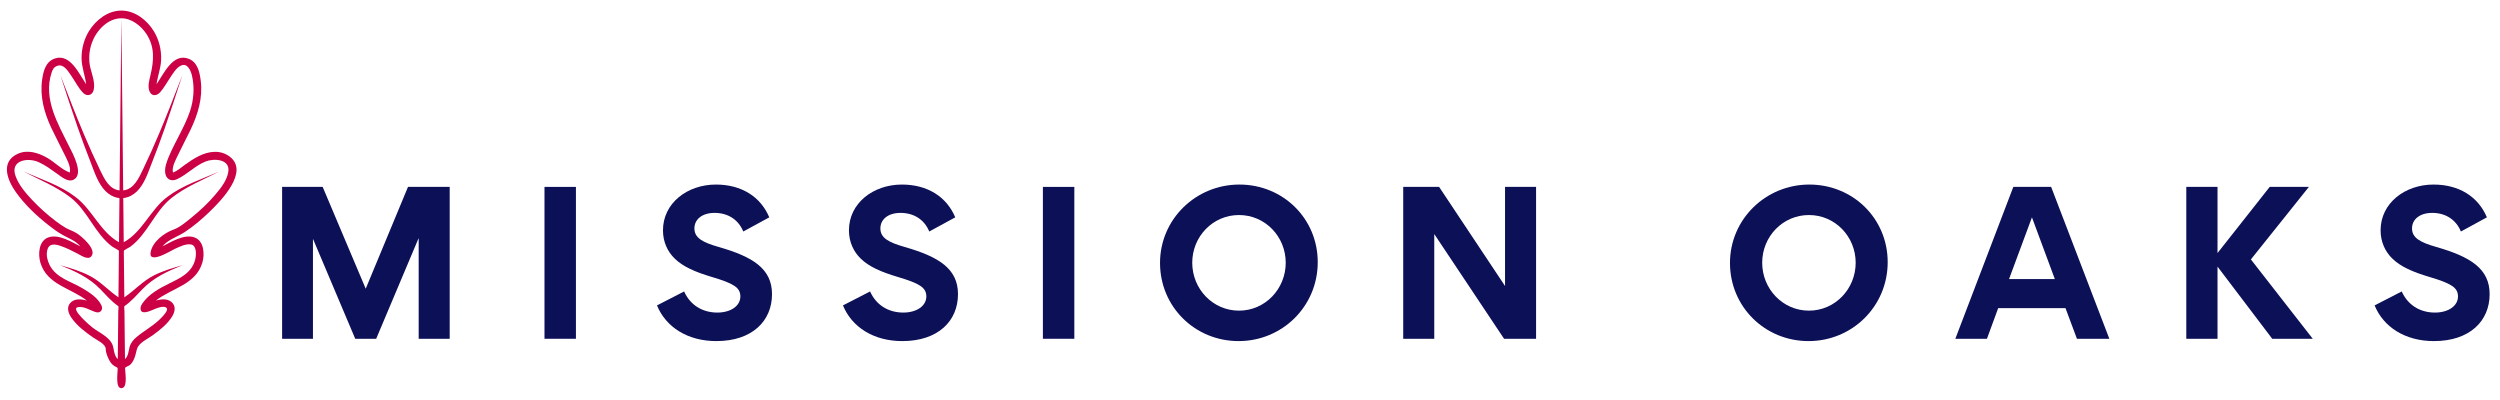
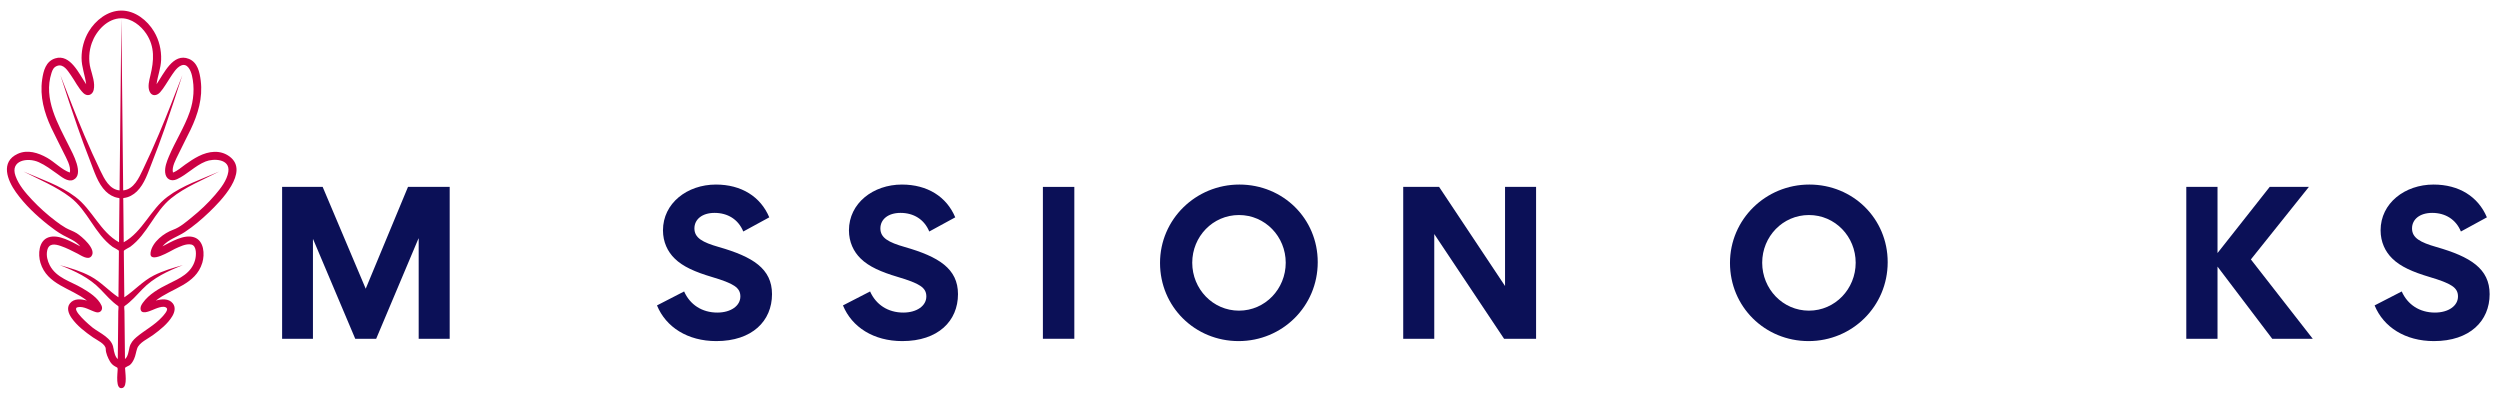
<svg xmlns="http://www.w3.org/2000/svg" width="500" zoomAndPan="magnify" viewBox="0 0 375 60" height="80" preserveAspectRatio="xMidYMid meet" version="1.0">
  <defs>
    <g />
    <clipPath id="e621205e54">
      <path d="M 1 1.586 L 36 1.586 L 36 58.586 L 1 58.586 Z M 1 1.586 " clip-rule="nonzero" />
    </clipPath>
  </defs>
  <g fill="#0b1057" fill-opacity="1">
    <g transform="translate(39.669, 50.816)">
      <g>
        <path d="M 23.102 -15.043 L 23.133 -15.043 L 23.133 0 L 27.785 0 L 27.785 -22.781 L 21.531 -22.781 L 15.188 -7.508 L 8.73 -22.781 L 2.648 -22.781 L 2.648 0 L 7.273 0 L 7.273 -14.926 L 7.305 -14.926 L 13.617 0 L 16.758 0 Z M 23.102 -15.043 " />
      </g>
    </g>
  </g>
  <g fill="#0b1057" fill-opacity="1">
    <g transform="translate(79.025, 50.816)">
      <g>
-         <path d="M 7.363 -22.781 L 2.648 -22.781 L 2.648 0 L 7.363 0 Z M 7.363 -22.781 " />
-       </g>
+         </g>
    </g>
  </g>
  <g fill="#0b1057" fill-opacity="1">
    <g transform="translate(97.993, 50.816)">
      <g>
        <path d="M 6.168 -16.555 C 6.168 -17.895 7.305 -18.883 9.195 -18.883 C 11.145 -18.883 12.746 -17.922 13.5 -16.09 L 17.398 -18.215 C 16.09 -21.328 13.211 -23.133 9.398 -23.133 C 5.094 -23.133 1.453 -20.34 1.453 -16.266 C 1.453 -14.52 2.152 -13.062 3.199 -12.047 C 4.422 -10.824 6.312 -10.008 8.758 -9.281 C 12.074 -8.293 13.062 -7.68 13.062 -6.344 C 13.062 -4.945 11.637 -3.93 9.602 -3.93 C 7.305 -3.93 5.5 -5.121 4.625 -7.098 L 0.555 -5.004 C 1.891 -1.746 5.148 0.348 9.457 0.348 C 14.84 0.348 17.809 -2.676 17.809 -6.691 C 17.809 -10.531 14.898 -12.309 9.836 -13.762 C 7.391 -14.461 6.168 -15.129 6.168 -16.555 Z M 6.168 -16.555 " />
      </g>
    </g>
  </g>
  <g fill="#0b1057" fill-opacity="1">
    <g transform="translate(125.889, 50.816)">
      <g>
        <path d="M 6.168 -16.555 C 6.168 -17.895 7.305 -18.883 9.195 -18.883 C 11.145 -18.883 12.746 -17.922 13.5 -16.09 L 17.398 -18.215 C 16.09 -21.328 13.211 -23.133 9.398 -23.133 C 5.094 -23.133 1.453 -20.34 1.453 -16.266 C 1.453 -14.52 2.152 -13.062 3.199 -12.047 C 4.422 -10.824 6.312 -10.008 8.758 -9.281 C 12.074 -8.293 13.062 -7.68 13.062 -6.344 C 13.062 -4.945 11.637 -3.93 9.602 -3.93 C 7.305 -3.93 5.5 -5.121 4.625 -7.098 L 0.555 -5.004 C 1.891 -1.746 5.148 0.348 9.457 0.348 C 14.84 0.348 17.809 -2.676 17.809 -6.691 C 17.809 -10.531 14.898 -12.309 9.836 -13.762 C 7.391 -14.461 6.168 -15.129 6.168 -16.555 Z M 6.168 -16.555 " />
      </g>
    </g>
  </g>
  <g fill="#0b1057" fill-opacity="1">
    <g transform="translate(153.786, 50.816)">
      <g>
        <path d="M 7.363 -22.781 L 2.648 -22.781 L 2.648 0 L 7.363 0 Z M 7.363 -22.781 " />
      </g>
    </g>
  </g>
  <g fill="#0b1057" fill-opacity="1">
    <g transform="translate(172.754, 50.816)">
      <g>
        <path d="M 1.25 -11.375 C 1.25 -4.801 6.488 0.348 13.035 0.348 C 19.582 0.348 24.906 -4.859 24.906 -11.492 C 24.906 -18.039 19.699 -23.133 13.152 -23.133 C 6.605 -23.133 1.25 -17.922 1.25 -11.375 Z M 6.082 -11.406 C 6.082 -15.332 9.164 -18.562 13.094 -18.562 C 17.02 -18.562 20.105 -15.332 20.105 -11.406 C 20.105 -7.477 17.02 -4.219 13.094 -4.219 C 9.164 -4.219 6.082 -7.477 6.082 -11.406 Z M 6.082 -11.406 " />
      </g>
    </g>
  </g>
  <g fill="#0b1057" fill-opacity="1">
    <g transform="translate(207.834, 50.816)">
      <g>
        <path d="M 7.305 -15.711 L 17.777 0 L 22.578 0 L 22.578 -22.781 L 17.922 -22.781 L 17.922 -7.914 L 8.031 -22.781 L 2.648 -22.781 L 2.648 0 L 7.305 0 Z M 7.305 -15.711 " />
      </g>
    </g>
  </g>
  <g fill="#0b1057" fill-opacity="1">
    <g transform="translate(242.013, 50.816)">
      <g />
    </g>
  </g>
  <g fill="#0b1057" fill-opacity="1">
    <g transform="translate(258.247, 50.816)">
      <g>
        <path d="M 1.25 -11.375 C 1.25 -4.801 6.488 0.348 13.035 0.348 C 19.582 0.348 24.906 -4.859 24.906 -11.492 C 24.906 -18.039 19.699 -23.133 13.152 -23.133 C 6.605 -23.133 1.25 -17.922 1.25 -11.375 Z M 6.082 -11.406 C 6.082 -15.332 9.164 -18.562 13.094 -18.562 C 17.02 -18.562 20.105 -15.332 20.105 -11.406 C 20.105 -7.477 17.02 -4.219 13.094 -4.219 C 9.164 -4.219 6.082 -7.477 6.082 -11.406 Z M 6.082 -11.406 " />
      </g>
    </g>
  </g>
  <g fill="#0b1057" fill-opacity="1">
    <g transform="translate(293.327, 50.816)">
      <g>
-         <path d="M 4.715 0 L 6.402 -4.598 L 16.496 -4.598 L 18.215 0 L 23.074 0 L 14.344 -22.781 L 8.672 -22.781 L -0.027 0 Z M 11.465 -18.215 L 14.898 -8.961 L 8.031 -8.961 Z M 11.465 -18.215 " />
-       </g>
+         </g>
    </g>
  </g>
  <g fill="#0b1057" fill-opacity="1">
    <g transform="translate(325.296, 50.816)">
      <g>
        <path d="M 7.332 0 L 7.332 -10.824 L 15.539 0 L 21.617 0 L 12.336 -11.902 L 21.035 -22.781 L 15.16 -22.781 L 7.332 -12.859 L 7.332 -22.781 L 2.648 -22.781 L 2.648 0 Z M 7.332 0 " />
      </g>
    </g>
  </g>
  <g fill="#0b1057" fill-opacity="1">
    <g transform="translate(355.636, 50.816)">
      <g>
        <path d="M 6.168 -16.555 C 6.168 -17.895 7.305 -18.883 9.195 -18.883 C 11.145 -18.883 12.746 -17.922 13.5 -16.09 L 17.398 -18.215 C 16.09 -21.328 13.211 -23.133 9.398 -23.133 C 5.094 -23.133 1.453 -20.34 1.453 -16.266 C 1.453 -14.52 2.152 -13.062 3.199 -12.047 C 4.422 -10.824 6.312 -10.008 8.758 -9.281 C 12.074 -8.293 13.062 -7.68 13.062 -6.344 C 13.062 -4.945 11.637 -3.93 9.602 -3.93 C 7.305 -3.93 5.5 -5.121 4.625 -7.098 L 0.555 -5.004 C 1.891 -1.746 5.148 0.348 9.457 0.348 C 14.84 0.348 17.809 -2.676 17.809 -6.691 C 17.809 -10.531 14.898 -12.309 9.836 -13.762 C 7.391 -14.461 6.168 -15.129 6.168 -16.555 Z M 6.168 -16.555 " />
      </g>
    </g>
  </g>
  <g clip-path="url(#e621205e54)">
    <path fill="#cc0044" d="M 34.25 25.754 C 34.051 27.07 33.094 28.262 32.258 29.242 C 31.203 30.48 30.004 31.602 28.738 32.625 C 27.922 33.285 26.996 34.094 25.988 34.457 C 24.594 34.957 22.867 36.273 22.594 37.836 C 22.266 39.73 25.711 37.566 26.215 37.336 C 26.91 37.023 27.891 36.508 28.684 36.676 C 29.559 36.859 29.438 38.367 29.266 38.988 C 28.719 40.992 26.957 41.742 25.258 42.586 C 23.875 43.266 22.332 44.137 21.422 45.426 C 21.258 45.656 21.078 45.949 21.078 46.242 C 21.078 47.281 22.363 46.699 22.844 46.508 C 23.301 46.324 24.598 45.699 25.016 46.227 C 25.266 46.543 24.496 47.348 24.32 47.543 C 23.176 48.797 21.707 49.523 20.438 50.598 C 19.984 50.98 19.578 51.48 19.434 52.066 C 19.301 52.598 19.223 53.5 18.746 53.855 C 18.719 51.461 18.695 49.062 18.668 46.668 C 18.668 46.566 18.59 45.977 18.676 45.914 C 19.699 45.211 20.496 44.27 21.352 43.387 C 23.039 41.633 25.195 40.648 27.43 39.77 C 25.949 40.176 24.453 40.621 23.078 41.316 C 21.398 42.164 20.188 43.566 18.648 44.598 C 18.633 43.297 18.621 42 18.605 40.703 C 18.598 39.879 18.59 39.059 18.578 38.238 C 18.578 38.043 18.574 37.848 18.574 37.652 C 18.574 37.504 19.363 37.145 19.52 37.031 C 22.141 35.105 23.152 31.781 25.66 29.75 C 27.777 28.039 30.469 26.965 32.883 25.73 C 30.289 26.863 27.375 27.805 25.109 29.527 C 22.562 31.43 21.387 34.777 18.559 36.34 C 18.547 34.969 18.531 33.598 18.516 32.227 C 18.508 31.488 18.5 30.746 18.492 30.008 C 18.492 29.891 18.43 29.715 18.562 29.699 C 19.312 29.617 20.004 29.23 20.535 28.711 C 21.695 27.578 22.211 25.848 22.797 24.383 C 23.461 22.715 24.082 21.031 24.676 19.34 C 25.609 16.668 26.477 13.977 27.352 11.285 C 26.219 14.207 25.094 17.133 23.875 20.02 C 23.113 21.828 22.312 23.625 21.461 25.391 C 20.848 26.66 20.094 28.41 18.477 28.559 C 18.395 20.59 18.309 12.621 18.227 4.652 C 18.219 4.016 18.211 3.379 18.207 2.742 C 19.738 2.742 21.133 3.855 21.934 5.047 C 23.258 7.023 23.09 9.113 22.562 11.301 C 22.387 12.043 22.094 13.066 22.473 13.797 C 22.836 14.508 23.578 14.34 24.023 13.836 C 24.609 13.176 25.027 12.375 25.523 11.648 C 25.934 11.039 26.449 10.145 27.156 9.832 C 28.141 9.395 28.633 10.641 28.797 11.348 C 29.211 13.125 29.062 15.039 28.473 16.758 C 27.664 19.102 26.289 21.195 25.332 23.477 C 25.02 24.223 24.691 25.074 24.777 25.898 C 24.879 26.867 25.66 27.289 26.535 26.887 C 28.066 26.18 29.242 24.867 30.828 24.227 C 32.074 23.723 34.535 23.84 34.25 25.754 C 33.793 28.809 34.336 25.156 34.25 25.754 Z M 17.016 52.285 C 16.867 50.727 14.984 49.977 13.902 49.152 C 13.602 48.926 10.504 46.316 11.664 46.078 C 12.594 45.887 13.551 46.59 14.406 46.828 C 15.078 47.012 15.492 46.434 15.234 45.848 C 14.715 44.672 13.363 43.824 12.309 43.207 C 10.578 42.188 8.461 41.699 7.461 39.789 C 7.117 39.129 6.922 38.34 7.074 37.602 C 7.305 36.461 8.203 36.59 9.094 36.891 C 9.977 37.191 10.812 37.625 11.641 38.047 C 12.121 38.293 13.168 39.047 13.68 38.469 C 14.605 37.426 12.203 35.418 11.512 34.988 C 10.988 34.66 10.398 34.488 9.863 34.184 C 9.336 33.883 8.84 33.527 8.355 33.16 C 7.09 32.203 5.895 31.133 4.805 29.973 C 3.832 28.934 2.812 27.754 2.328 26.391 C 1.488 24.043 4.145 23.57 5.824 24.332 C 6.82 24.781 7.699 25.445 8.586 26.074 C 9.199 26.508 10.184 27.363 11.004 26.973 C 12.688 26.172 10.867 22.953 10.379 21.969 C 8.695 18.578 6.465 14.852 7.727 10.934 C 7.887 10.438 8.066 10.051 8.613 9.867 C 9.555 9.559 10.176 10.633 10.641 11.293 C 11.258 12.16 11.742 13.207 12.5 13.957 C 13.066 14.52 13.863 14.289 14.051 13.496 C 14.293 12.461 13.84 11.258 13.578 10.27 C 13.254 9.031 13.344 7.637 13.777 6.434 C 14.422 4.625 16.117 2.746 18.207 2.742 C 18.121 10.711 18.039 18.676 17.953 26.645 C 17.945 27.281 17.941 27.922 17.934 28.559 C 16.418 28.414 15.66 26.855 15.074 25.645 C 14.223 23.887 13.422 22.105 12.656 20.305 C 11.391 17.324 10.23 14.305 9.062 11.285 C 9.902 13.879 10.738 16.477 11.637 19.051 C 12.23 20.754 12.848 22.441 13.512 24.117 C 14.121 25.66 14.656 27.52 15.875 28.711 C 16.367 29.191 16.996 29.559 17.68 29.676 C 17.961 29.723 17.922 29.68 17.918 29.941 C 17.91 30.652 17.902 31.359 17.895 32.07 C 17.883 33.496 17.867 34.918 17.852 36.34 C 15.023 34.777 13.848 31.43 11.301 29.527 C 9.035 27.805 6.121 26.863 3.531 25.73 C 5.867 26.93 8.426 27.977 10.523 29.574 C 13.176 31.594 14.195 35.051 16.891 37.031 C 17.02 37.125 17.84 37.531 17.836 37.629 C 17.836 37.801 17.836 37.973 17.832 38.145 C 17.824 38.941 17.816 39.742 17.809 40.543 C 17.793 41.895 17.777 43.246 17.766 44.598 C 16.309 43.621 15.156 42.293 13.598 41.453 C 12.152 40.676 10.559 40.203 8.98 39.77 C 11.215 40.648 13.371 41.633 15.059 43.387 C 15.914 44.27 16.715 45.211 17.734 45.914 C 17.824 45.977 17.742 46.566 17.742 46.668 C 17.719 49.062 17.691 51.461 17.668 53.855 C 17.266 53.559 17.109 52.734 17.016 52.285 C 16.988 51.988 17.16 52.977 17.016 52.285 Z M 34.438 23.48 C 33.023 22.426 31.289 22.676 29.797 23.426 C 29.098 23.777 28.445 24.215 27.805 24.668 C 27.227 25.074 26.621 25.641 25.945 25.883 C 25.727 25.039 26.406 23.879 26.75 23.152 C 27.336 21.902 27.996 20.691 28.59 19.445 C 29.699 17.113 30.434 14.699 30.109 12.094 C 29.949 10.832 29.648 9.367 28.336 8.832 C 25.949 7.859 24.559 11.086 23.484 12.633 C 23.641 11.398 24.125 10.246 24.168 8.988 C 24.223 7.496 23.871 6.004 23.098 4.723 C 22.094 3.047 20.27 1.586 18.203 1.586 C 16.141 1.586 14.32 3.051 13.312 4.723 C 12.594 5.922 12.234 7.305 12.234 8.699 C 12.238 10.066 12.758 11.297 12.926 12.637 C 11.891 11.141 10.566 8.031 8.273 8.758 C 6.863 9.207 6.512 10.629 6.324 11.926 C 5.961 14.469 6.617 16.867 7.688 19.164 C 8.277 20.426 8.941 21.648 9.543 22.902 C 9.922 23.688 10.703 24.965 10.465 25.883 C 9.25 25.445 8.203 24.316 7.082 23.676 C 5.742 22.914 4.125 22.395 2.648 23.078 C 0.016 24.293 1.113 27.047 2.391 28.836 C 3.723 30.703 5.438 32.32 7.23 33.738 C 7.934 34.293 8.66 34.832 9.445 35.266 C 10.387 35.789 11.32 36.094 12.047 36.957 C 10.75 36.293 8.82 35.094 7.297 35.594 C 5.789 36.09 5.68 38.152 6.066 39.422 C 7.074 42.73 10.621 43.188 13.039 45.09 C 12.191 44.84 11.102 44.73 10.488 45.508 C 9.949 46.195 10.293 47.055 10.73 47.684 C 11.555 48.871 12.781 49.797 13.957 50.613 C 14.527 51.008 15.863 51.594 15.863 52.363 C 15.863 52.953 16.188 53.688 16.477 54.184 C 16.676 54.531 16.926 54.777 17.277 54.973 C 17.625 55.164 17.652 55.09 17.648 55.457 C 17.645 55.949 17.254 58.578 18.395 58.188 C 19.148 57.926 18.766 55.812 18.758 55.207 C 18.758 55.078 19.348 54.859 19.473 54.758 C 19.766 54.516 19.961 54.172 20.113 53.836 C 20.344 53.328 20.398 52.793 20.574 52.277 C 20.883 51.379 22.195 50.812 22.934 50.27 C 24.008 49.48 25.168 48.578 25.855 47.41 C 26.199 46.828 26.383 46.09 25.922 45.508 C 25.309 44.73 24.223 44.84 23.371 45.09 C 25.789 43.188 29.336 42.73 30.344 39.422 C 30.73 38.152 30.625 36.09 29.113 35.594 C 27.594 35.094 25.664 36.293 24.363 36.957 C 25.266 35.883 26.602 35.547 27.73 34.797 C 29.039 33.93 30.25 32.906 31.379 31.82 C 33.051 30.219 37.484 25.75 34.438 23.48 C 33.789 23 35.215 24.059 34.438 23.48 " fill-opacity="1" fill-rule="nonzero" />
  </g>
</svg>